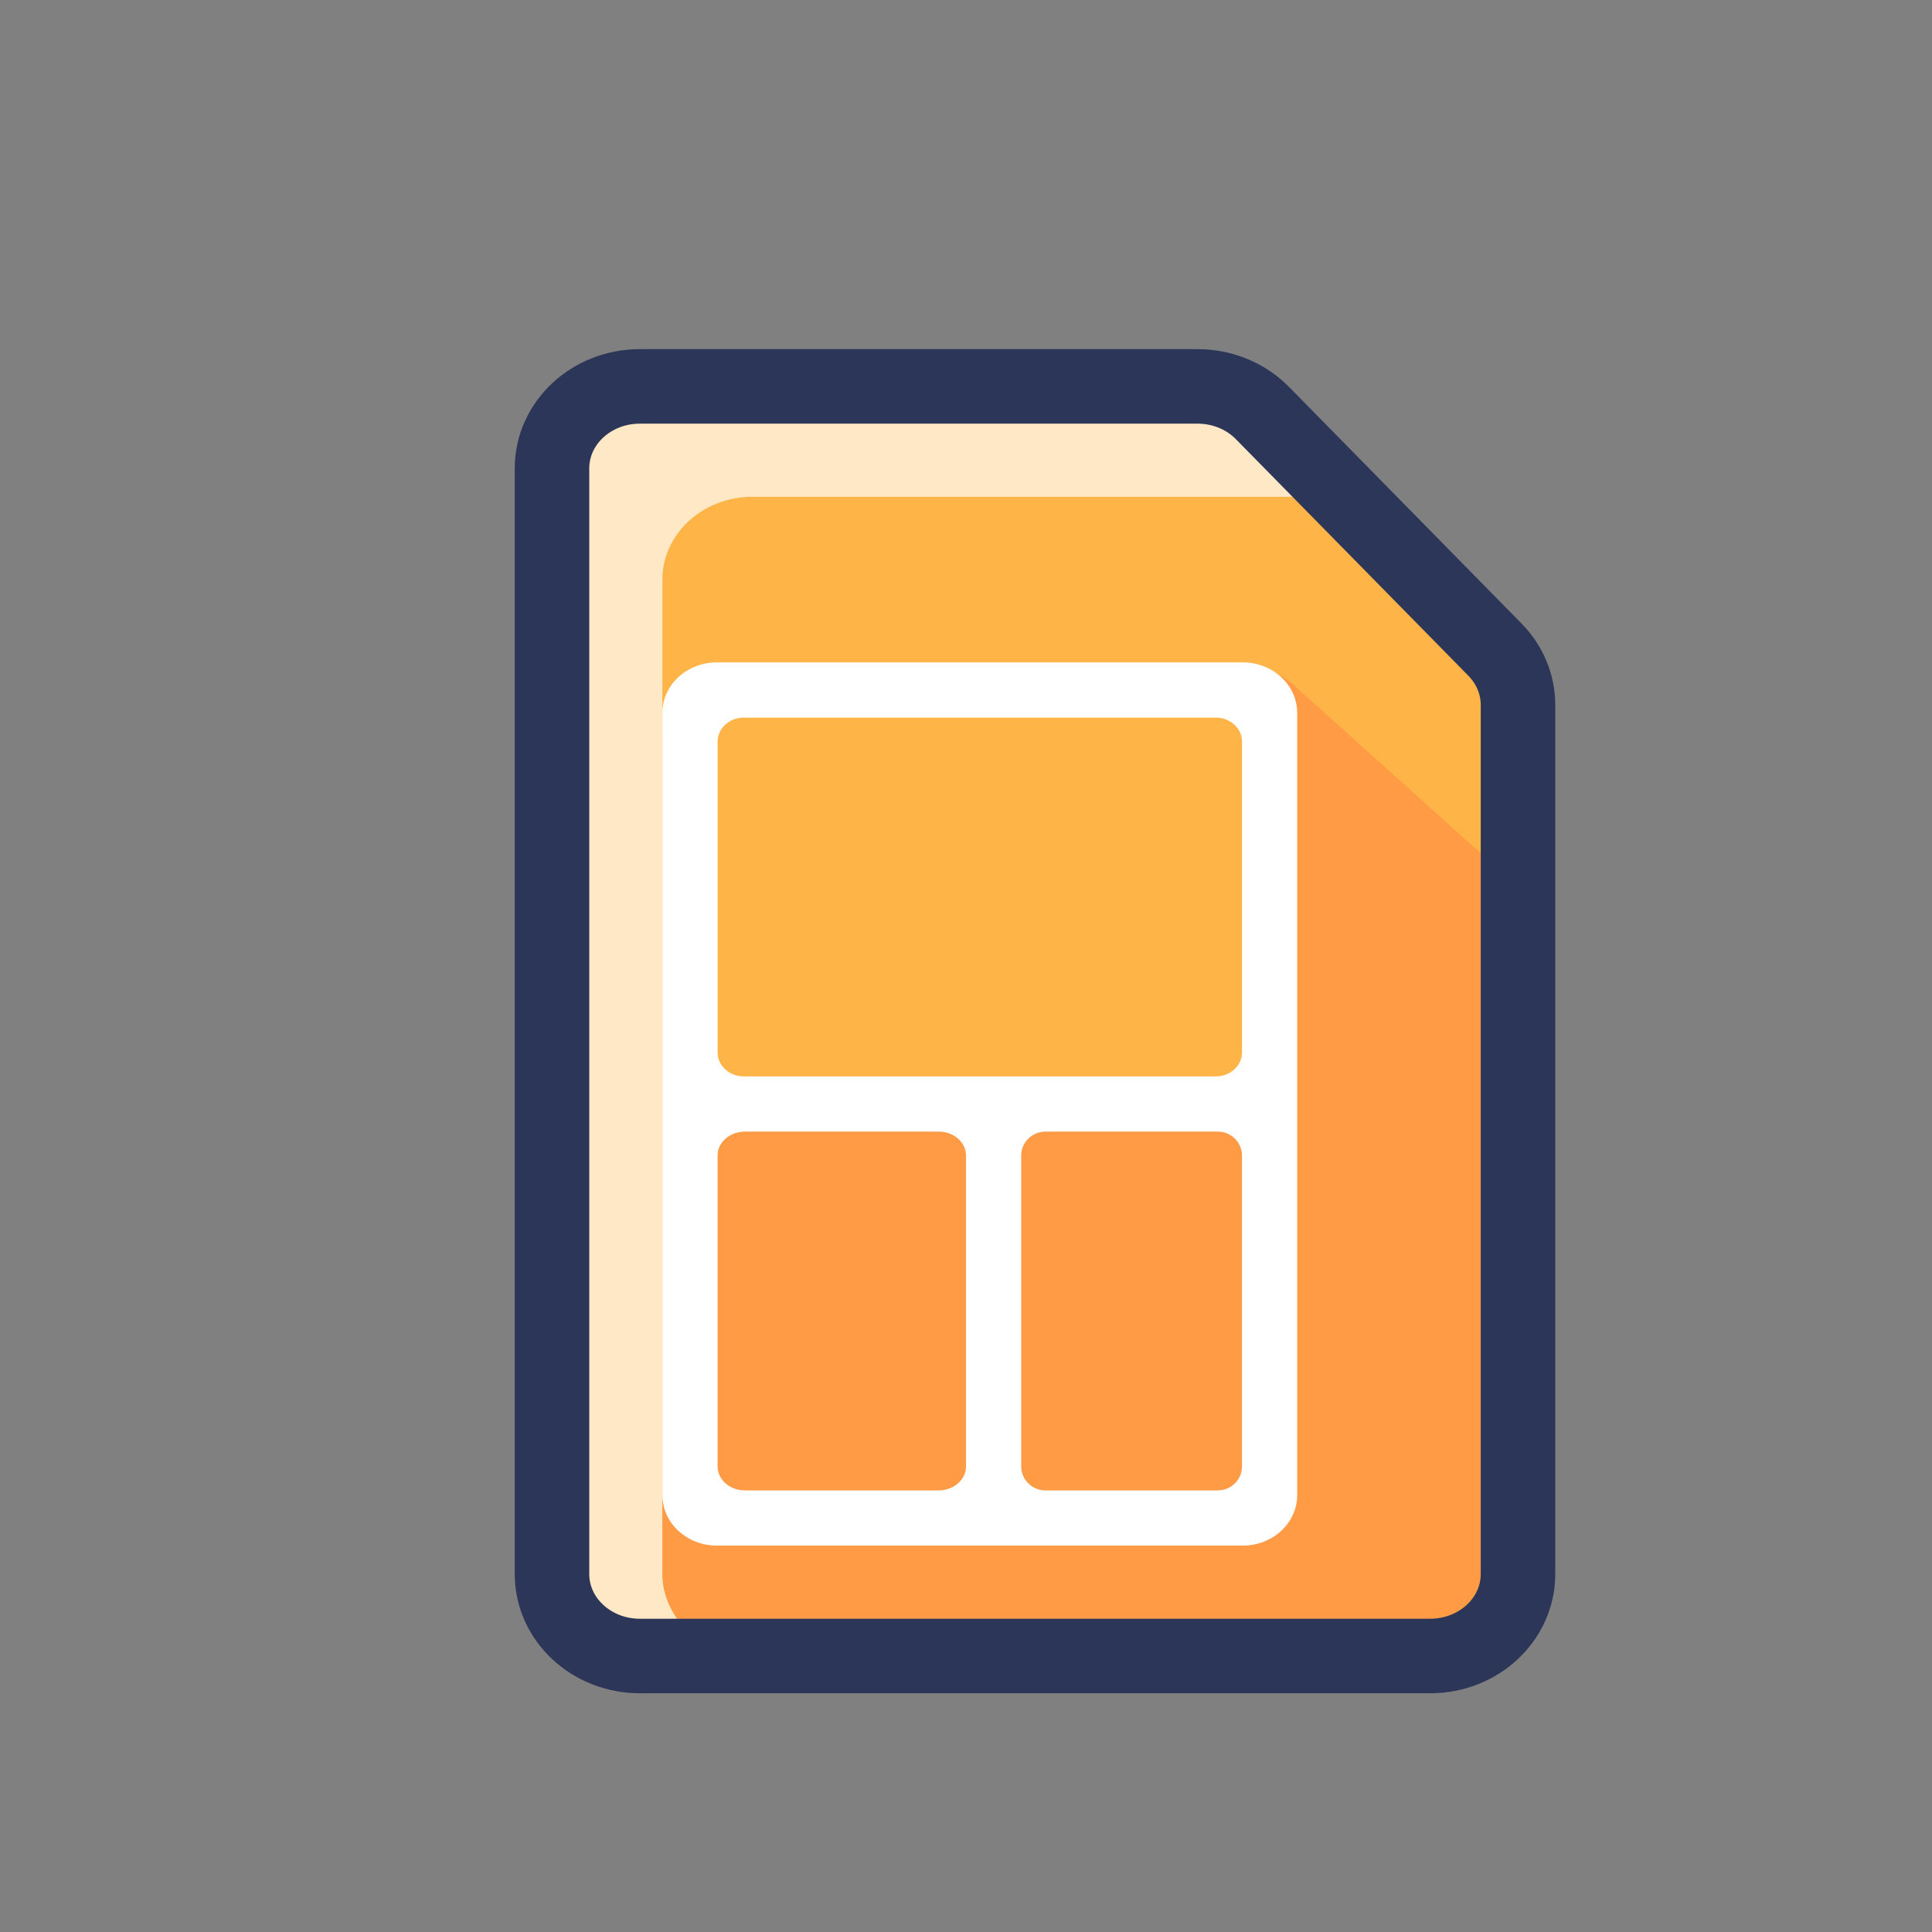
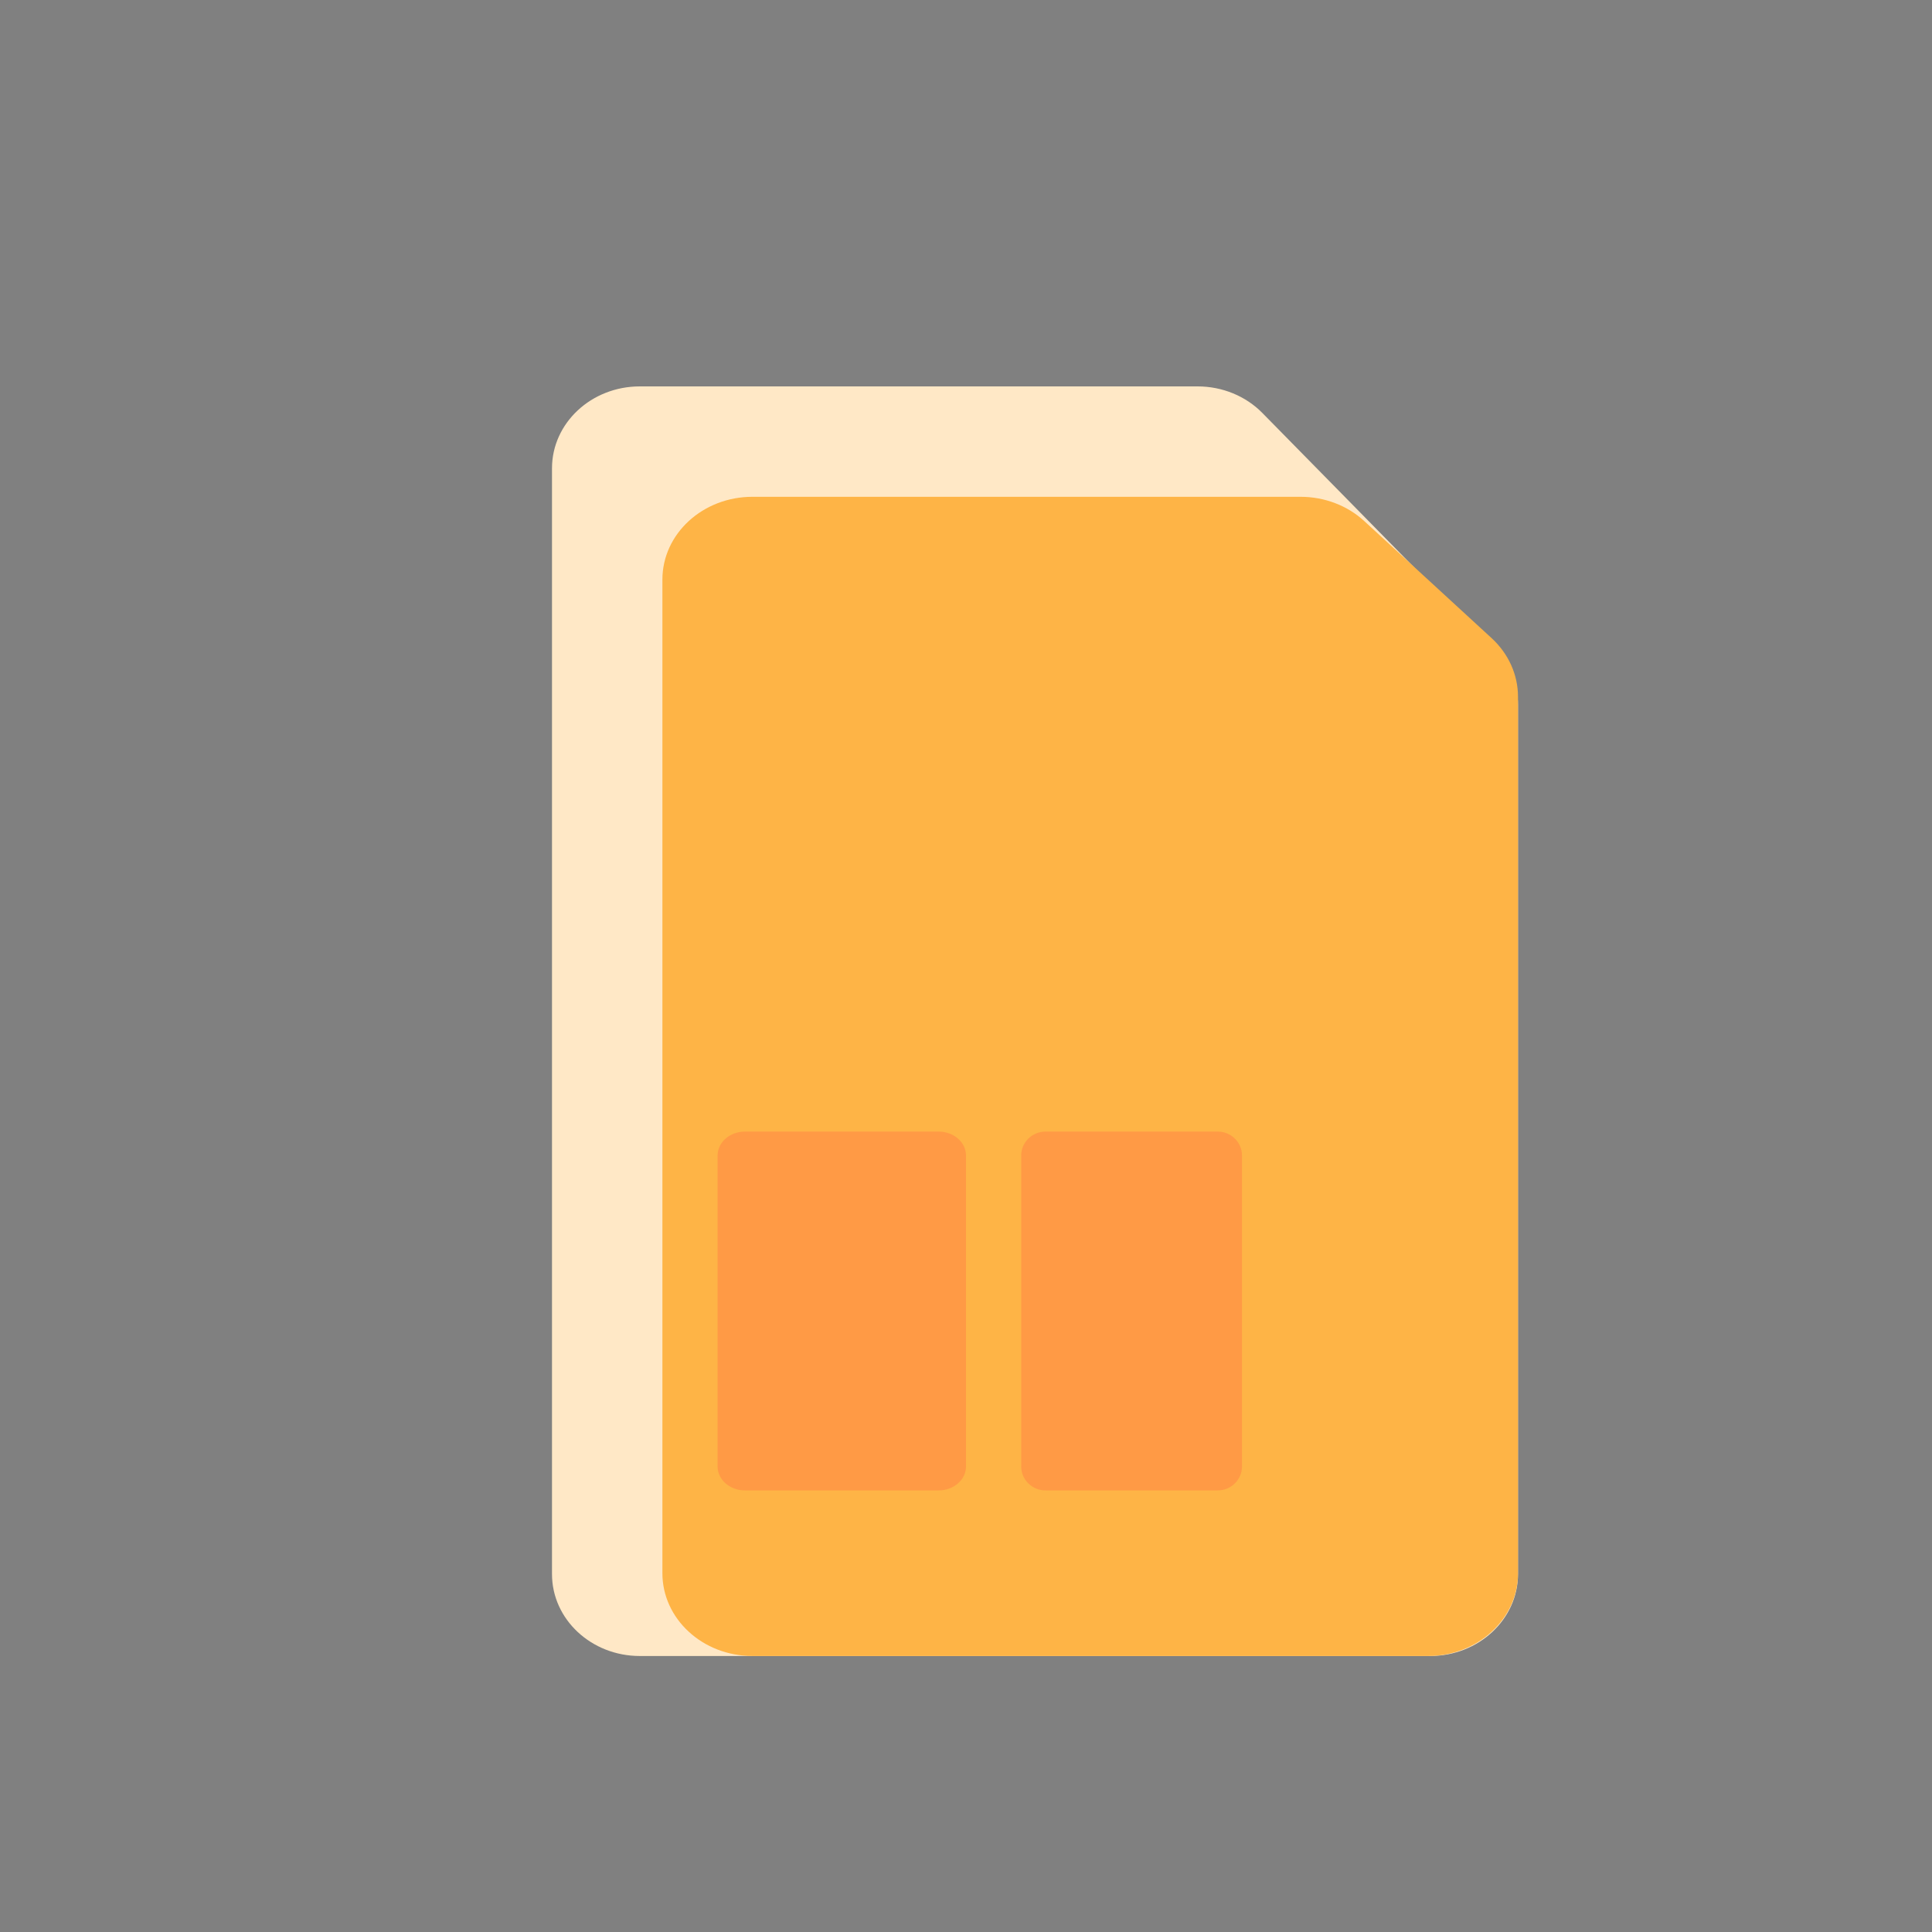
<svg xmlns="http://www.w3.org/2000/svg" width="70" height="70" viewBox="0 0 70 70" fill="none">
  <rect x="0" y="0" width="70" height="70" fill="#808080" stroke="none" />
  <path d="M20 57.032V16.968C20 15.329 21.424 14 23.182 14H43.392C44.284 14 45.135 14.349 45.737 14.962L54.164 23.536C54.702 24.084 55 24.799 55 25.541V57.032C55 58.671 53.575 60 51.818 60H23.182C21.424 60 20 58.671 20 57.032Z" fill="#FFE8C6" />
  <path d="M24 57V21C24 19.343 25.461 18 27.263 18H47.122C47.987 18 48.818 18.316 49.429 18.879L54.044 23.121C54.656 23.684 55 24.447 55 25.243V57C55 58.657 53.539 60 51.737 60H27.263C25.461 60 24 58.657 24 57Z" fill="#FEB446" />
-   <path d="M24 57V27C24 25.343 25.461 24 27.263 24H44.628C45.481 24 46.3 24.307 46.91 24.855L54.018 31.247C54.646 31.811 55 32.584 55 33.391V57C55 58.657 53.539 60 51.737 60H27.263C25.461 60 24 58.657 24 57Z" fill="#FF9A45" />
-   <path d="M20 57.032V16.968C20 15.329 21.424 14 23.182 14H43.392C44.284 14 45.135 14.349 45.737 14.962L54.164 23.536C54.702 24.084 55 24.799 55 25.541V57.032C55 58.671 53.575 60 51.818 60H23.182C21.424 60 20 58.671 20 57.032Z" stroke="#2C3659" stroke-width="2.7" />
-   <path d="M45.029 24H25.971C24.883 24 24 24.819 24 25.829V54.171C24 55.181 24.883 56 25.971 56H45.029C46.117 56 47 55.181 47 54.171V25.829C47 24.819 46.117 24 45.029 24Z" fill="white" />
-   <path d="M44.05 26H26.95C26.425 26 26 26.388 26 26.867V38.133C26 38.612 26.425 39 26.95 39H44.05C44.575 39 45 38.612 45 38.133V26.867C45 26.388 44.575 26 44.05 26Z" fill="#FEB446" />
+   <path d="M44.05 26H26.95C26.425 26 26 26.388 26 26.867V38.133C26 38.612 26.425 39 26.95 39H44.05C44.575 39 45 38.612 45 38.133V26.867Z" fill="#FEB446" />
  <path d="M34.01 41H26.99C26.443 41 26 41.388 26 41.867V53.133C26 53.612 26.443 54 26.99 54H34.01C34.557 54 35 53.612 35 53.133V41.867C35 41.388 34.557 41 34.01 41Z" fill="#FF9A45" />
  <path d="M44.12 41H37.88C37.394 41 37 41.388 37 41.867V53.133C37 53.612 37.394 54 37.88 54H44.12C44.606 54 45 53.612 45 53.133V41.867C45 41.388 44.606 41 44.12 41Z" fill="#FF9A45" />
</svg>